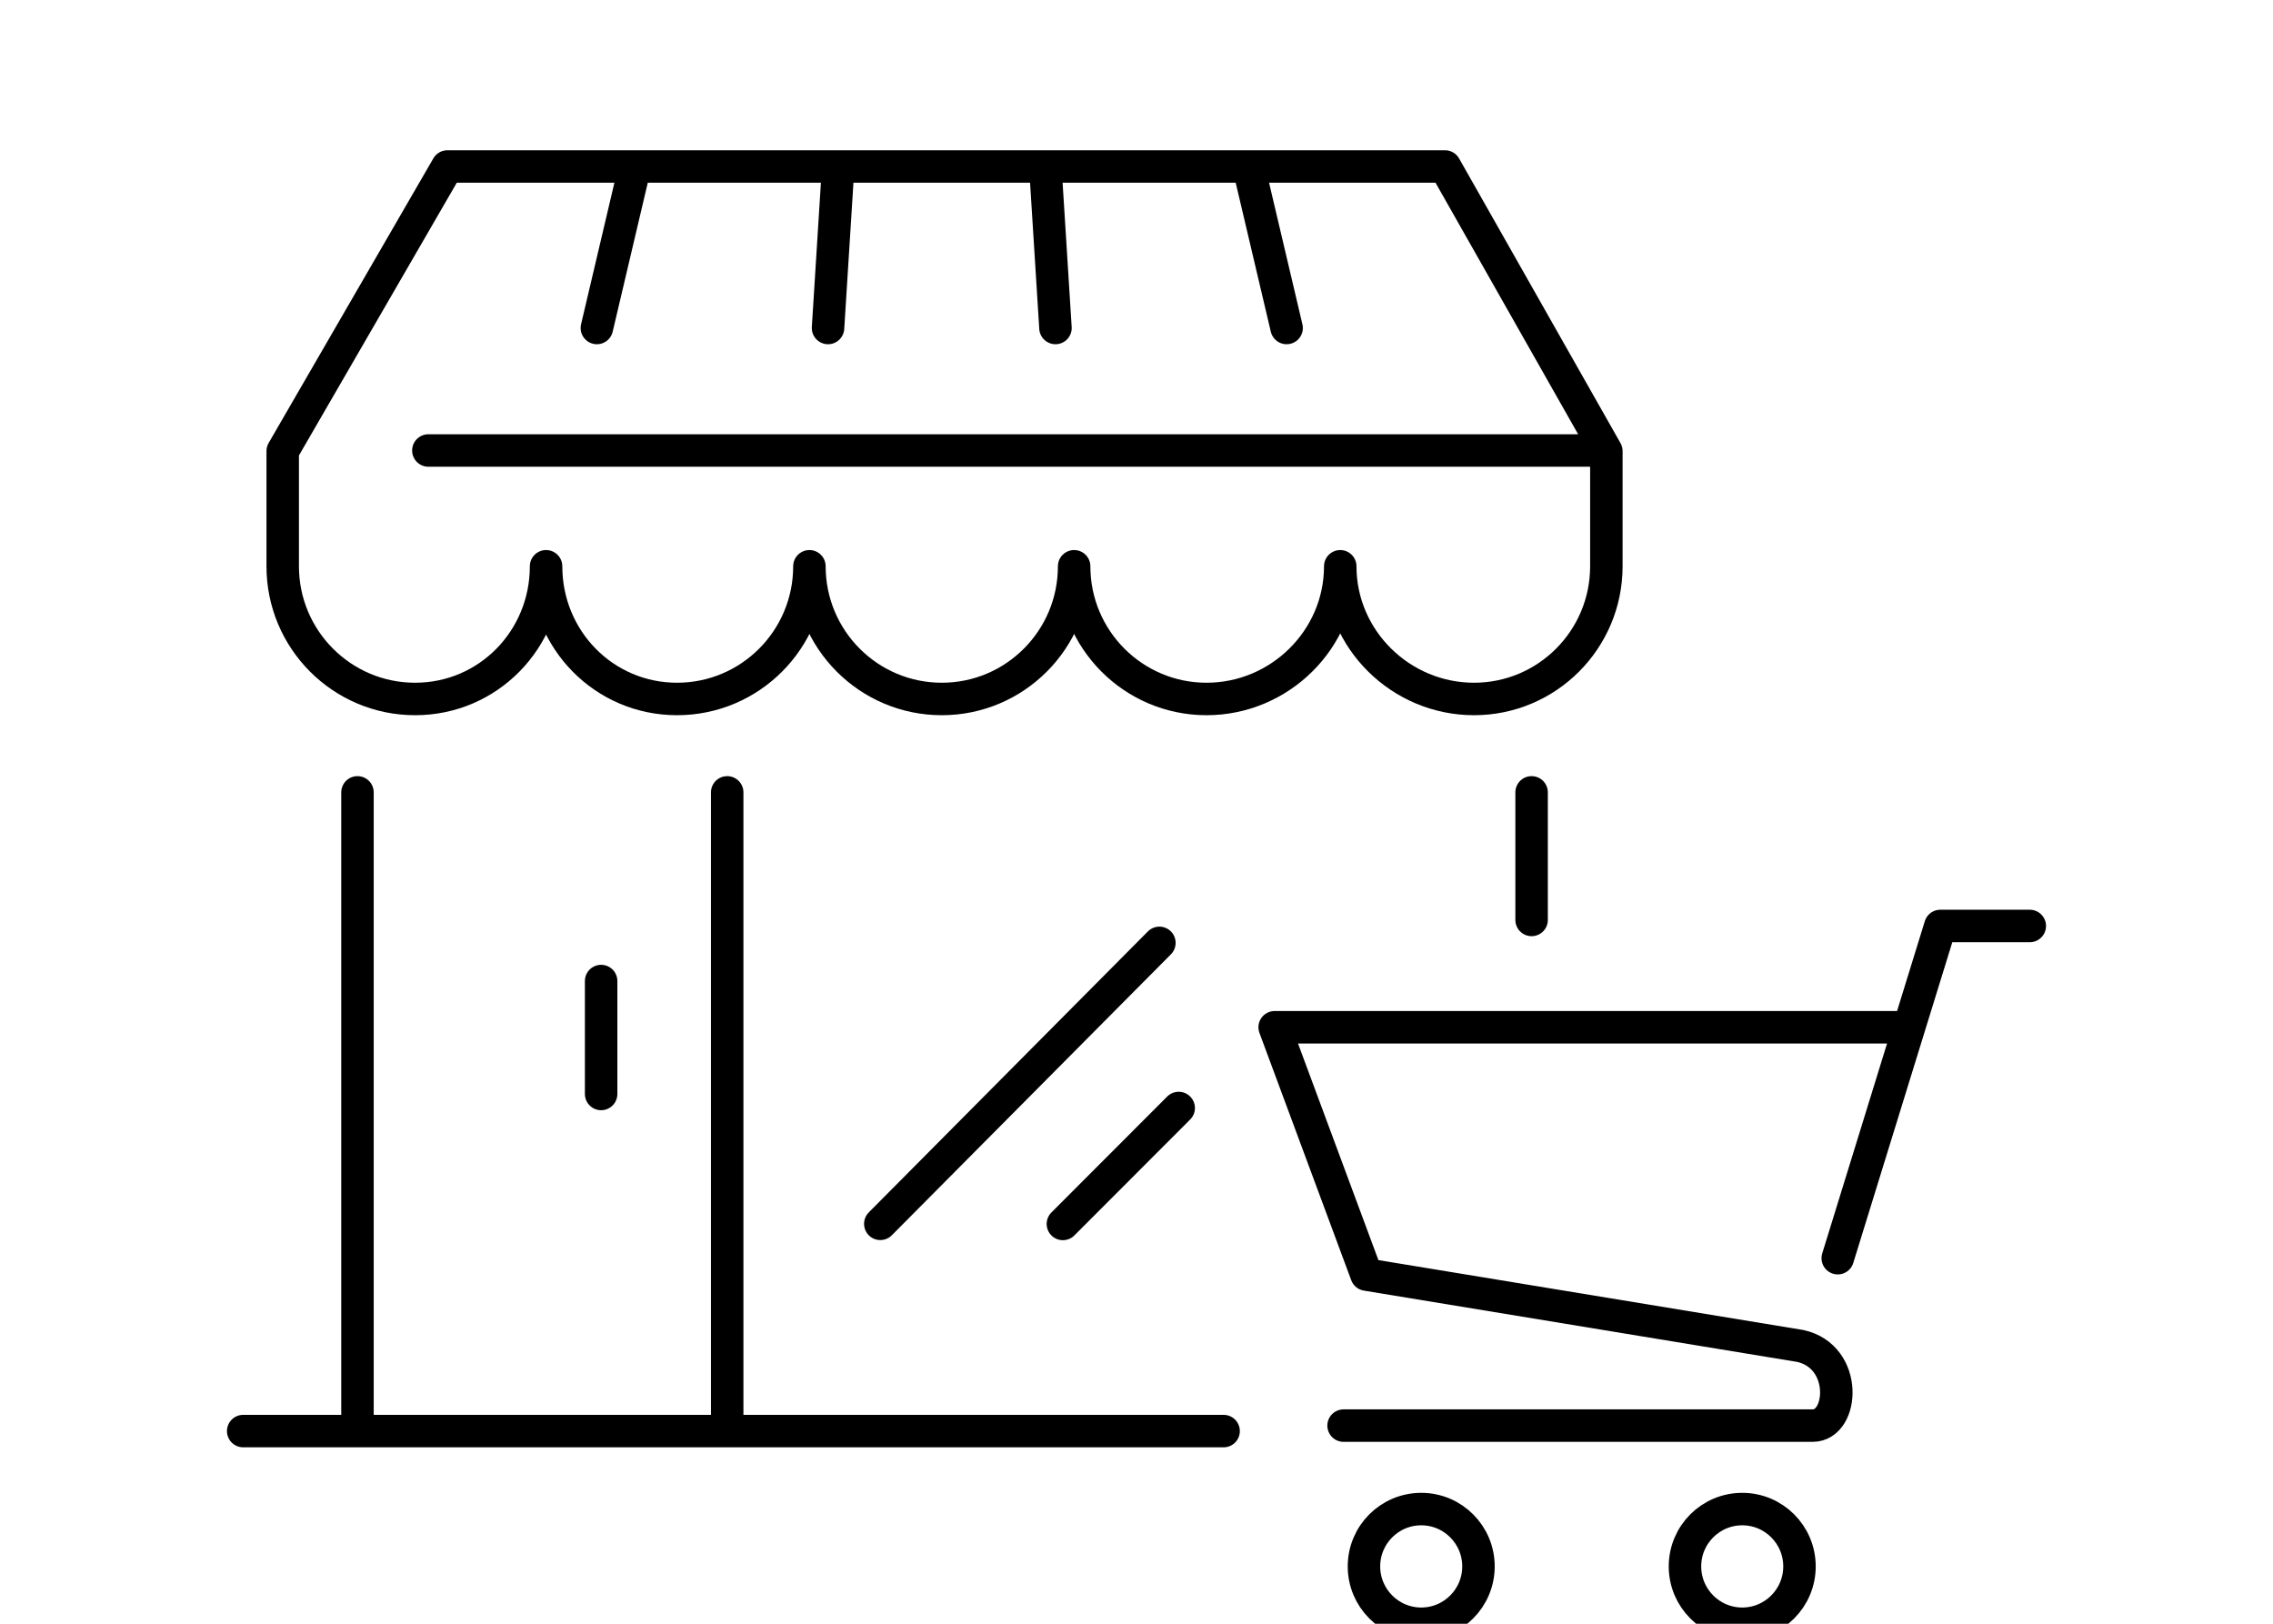
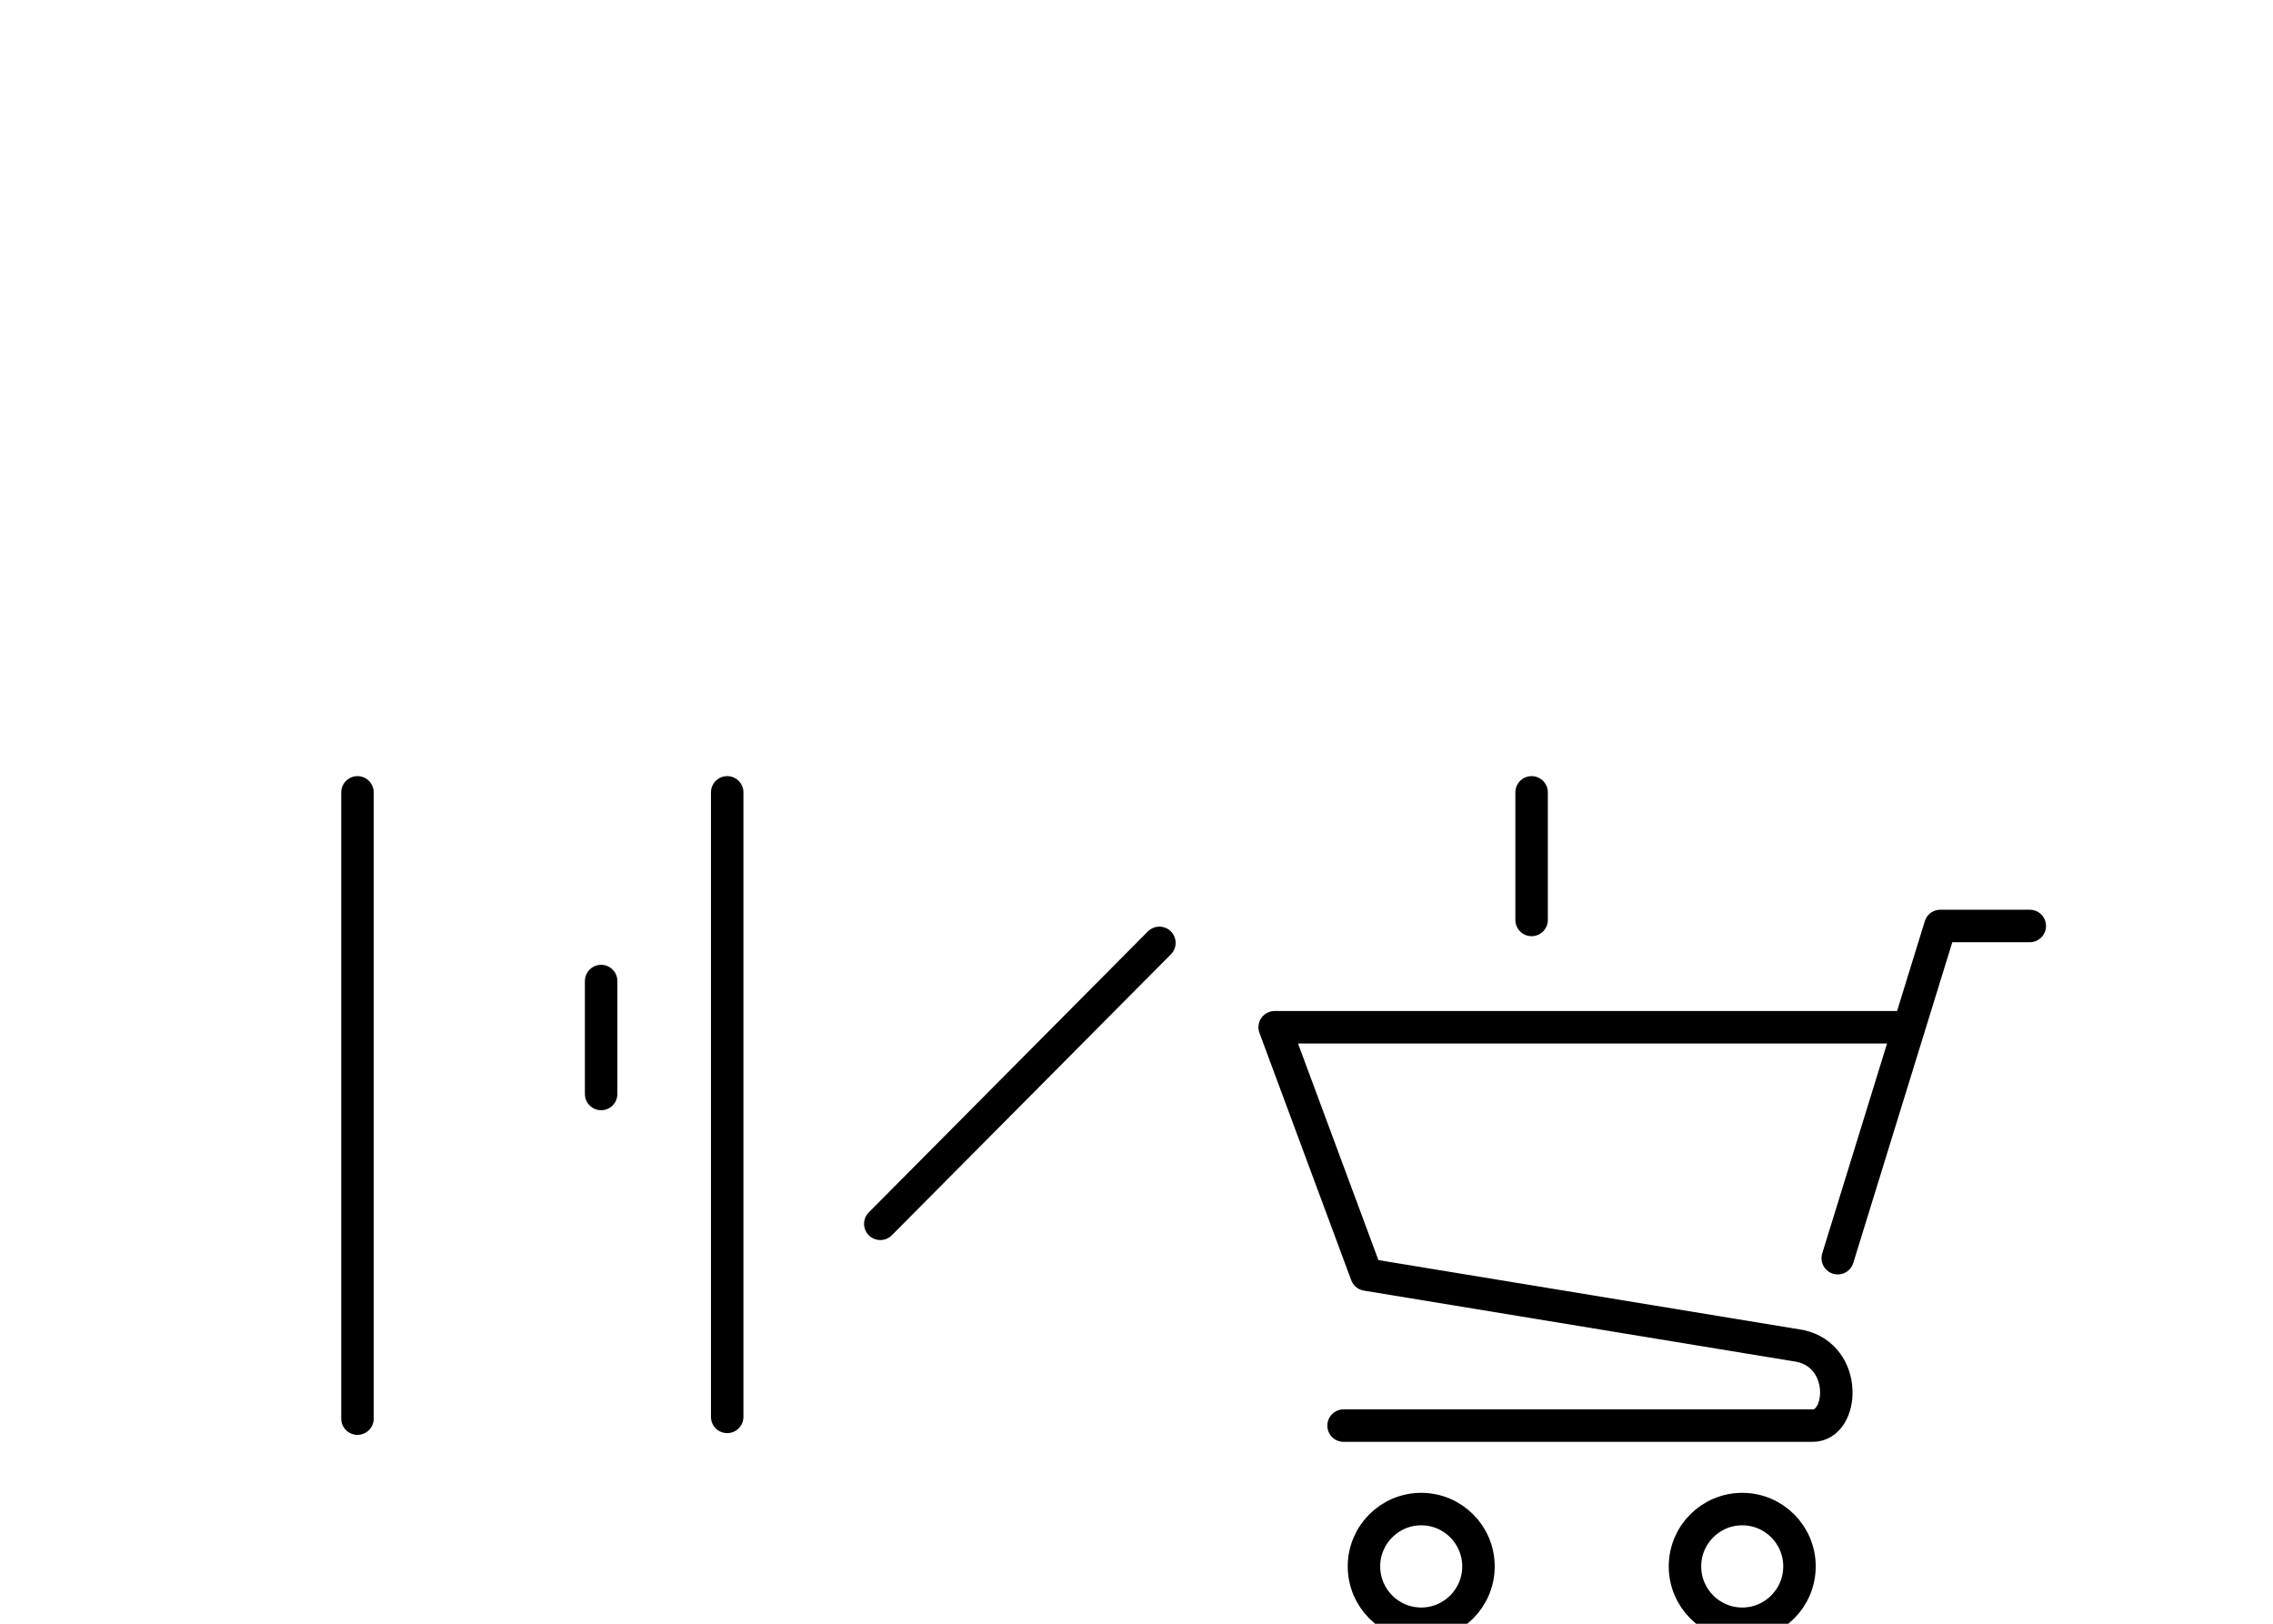
<svg xmlns="http://www.w3.org/2000/svg" xmlns:ns1="http://www.serif.com/" width="100%" height="100%" viewBox="0 0 140 100" version="1.1" xml:space="preserve" style="fill-rule:evenodd;clip-rule:evenodd;stroke-linecap:round;stroke-linejoin:round;stroke-miterlimit:10;">
  <g id="_--IDML-" ns1:id=" [IDML]" transform="matrix(1,0,0,1,57.246,-447.131)">
    <g id="_--IDML-1" ns1:id=" [IDML]" transform="matrix(1,0,0,1,-189.373,573.712)">
      <path d="M214.881,-38.783L243.777,-38.783C245.689,-38.783 245.988,-43.032 243.007,-43.689L216.291,-48.084L210.637,-63.316L249.177,-63.316M245.319,-49.094L251.637,-69.554L257.147,-69.554M216.137,-30.112C216.137,-28.163 217.717,-26.58 219.665,-26.58C221.611,-26.58 223.19,-28.163 223.19,-30.112C223.19,-32.062 221.611,-33.643 219.665,-33.643C217.717,-33.643 216.137,-32.062 216.137,-30.112ZM235.909,-30.112C235.909,-28.163 237.488,-26.58 239.437,-26.58C241.383,-26.58 242.962,-28.163 242.962,-30.112C242.962,-32.062 241.383,-33.643 239.437,-33.643C237.488,-33.643 235.909,-32.062 235.909,-30.112Z" style="fill:none;fill-rule:nonzero;stroke:black;stroke-width:2px;" />
    </g>
    <g id="_--IDML-2" ns1:id=" [IDML]" transform="matrix(1,0,0,1,-252.097,753.804)">
-       <path d="M249.071,-231.302L266.261,-248.605M260.317,-231.294L267.45,-238.435" style="fill:none;fill-rule:nonzero;stroke:black;stroke-width:2px;" />
+       <path d="M249.071,-231.302L266.261,-248.605M260.317,-231.294" style="fill:none;fill-rule:nonzero;stroke:black;stroke-width:2px;" />
    </g>
    <g id="_--IDML-3" ns1:id=" [IDML]" transform="matrix(1,0,0,1,-239.412,753.804)">
      <path d="M204.184,-219.305L204.184,-257.874M276.501,-257.874L276.501,-250.017M226.956,-257.874L226.956,-219.413" style="fill:none;fill-rule:nonzero;stroke:black;stroke-width:2px;" />
    </g>
    <g id="_--IDML-4" ns1:id=" [IDML]" transform="matrix(1,0,0,1,-239.412,753.804)">
      <path d="M219.191,-246.254L219.191,-239.299" style="fill:none;fill-rule:nonzero;stroke:black;stroke-width:2px;" />
    </g>
    <g id="_--IDML-5" ns1:id=" [IDML]" transform="matrix(1,0,0,1,-239.412,753.804)">
-       <path d="M280.76,-278.929L208.55,-278.929M271.166,-296.42L209.724,-296.42L199.579,-278.892L199.579,-271.798C199.579,-267.285 203.231,-263.626 207.732,-263.626C212.235,-263.626 215.8,-267.285 215.8,-271.798C215.8,-267.285 219.365,-263.626 223.867,-263.626C228.37,-263.626 232.02,-267.285 232.02,-271.798C232.02,-267.285 235.671,-263.626 240.173,-263.626C244.676,-263.626 248.325,-267.285 248.325,-271.798C248.325,-267.285 251.976,-263.626 256.479,-263.626C260.98,-263.626 264.715,-267.285 264.715,-271.798C264.715,-267.285 268.451,-263.626 272.954,-263.626C277.457,-263.626 281.106,-267.285 281.106,-271.798L281.106,-278.891L271.166,-296.42ZM233.167,-286.473L233.783,-296.271M218.929,-286.473L221.237,-296.271M247.175,-286.473L246.559,-296.271M261.412,-286.473L259.103,-296.271M197.145,-218.538L257.531,-218.538" style="fill:none;fill-rule:nonzero;stroke:black;stroke-width:2px;" />
-     </g>
+       </g>
  </g>
</svg>